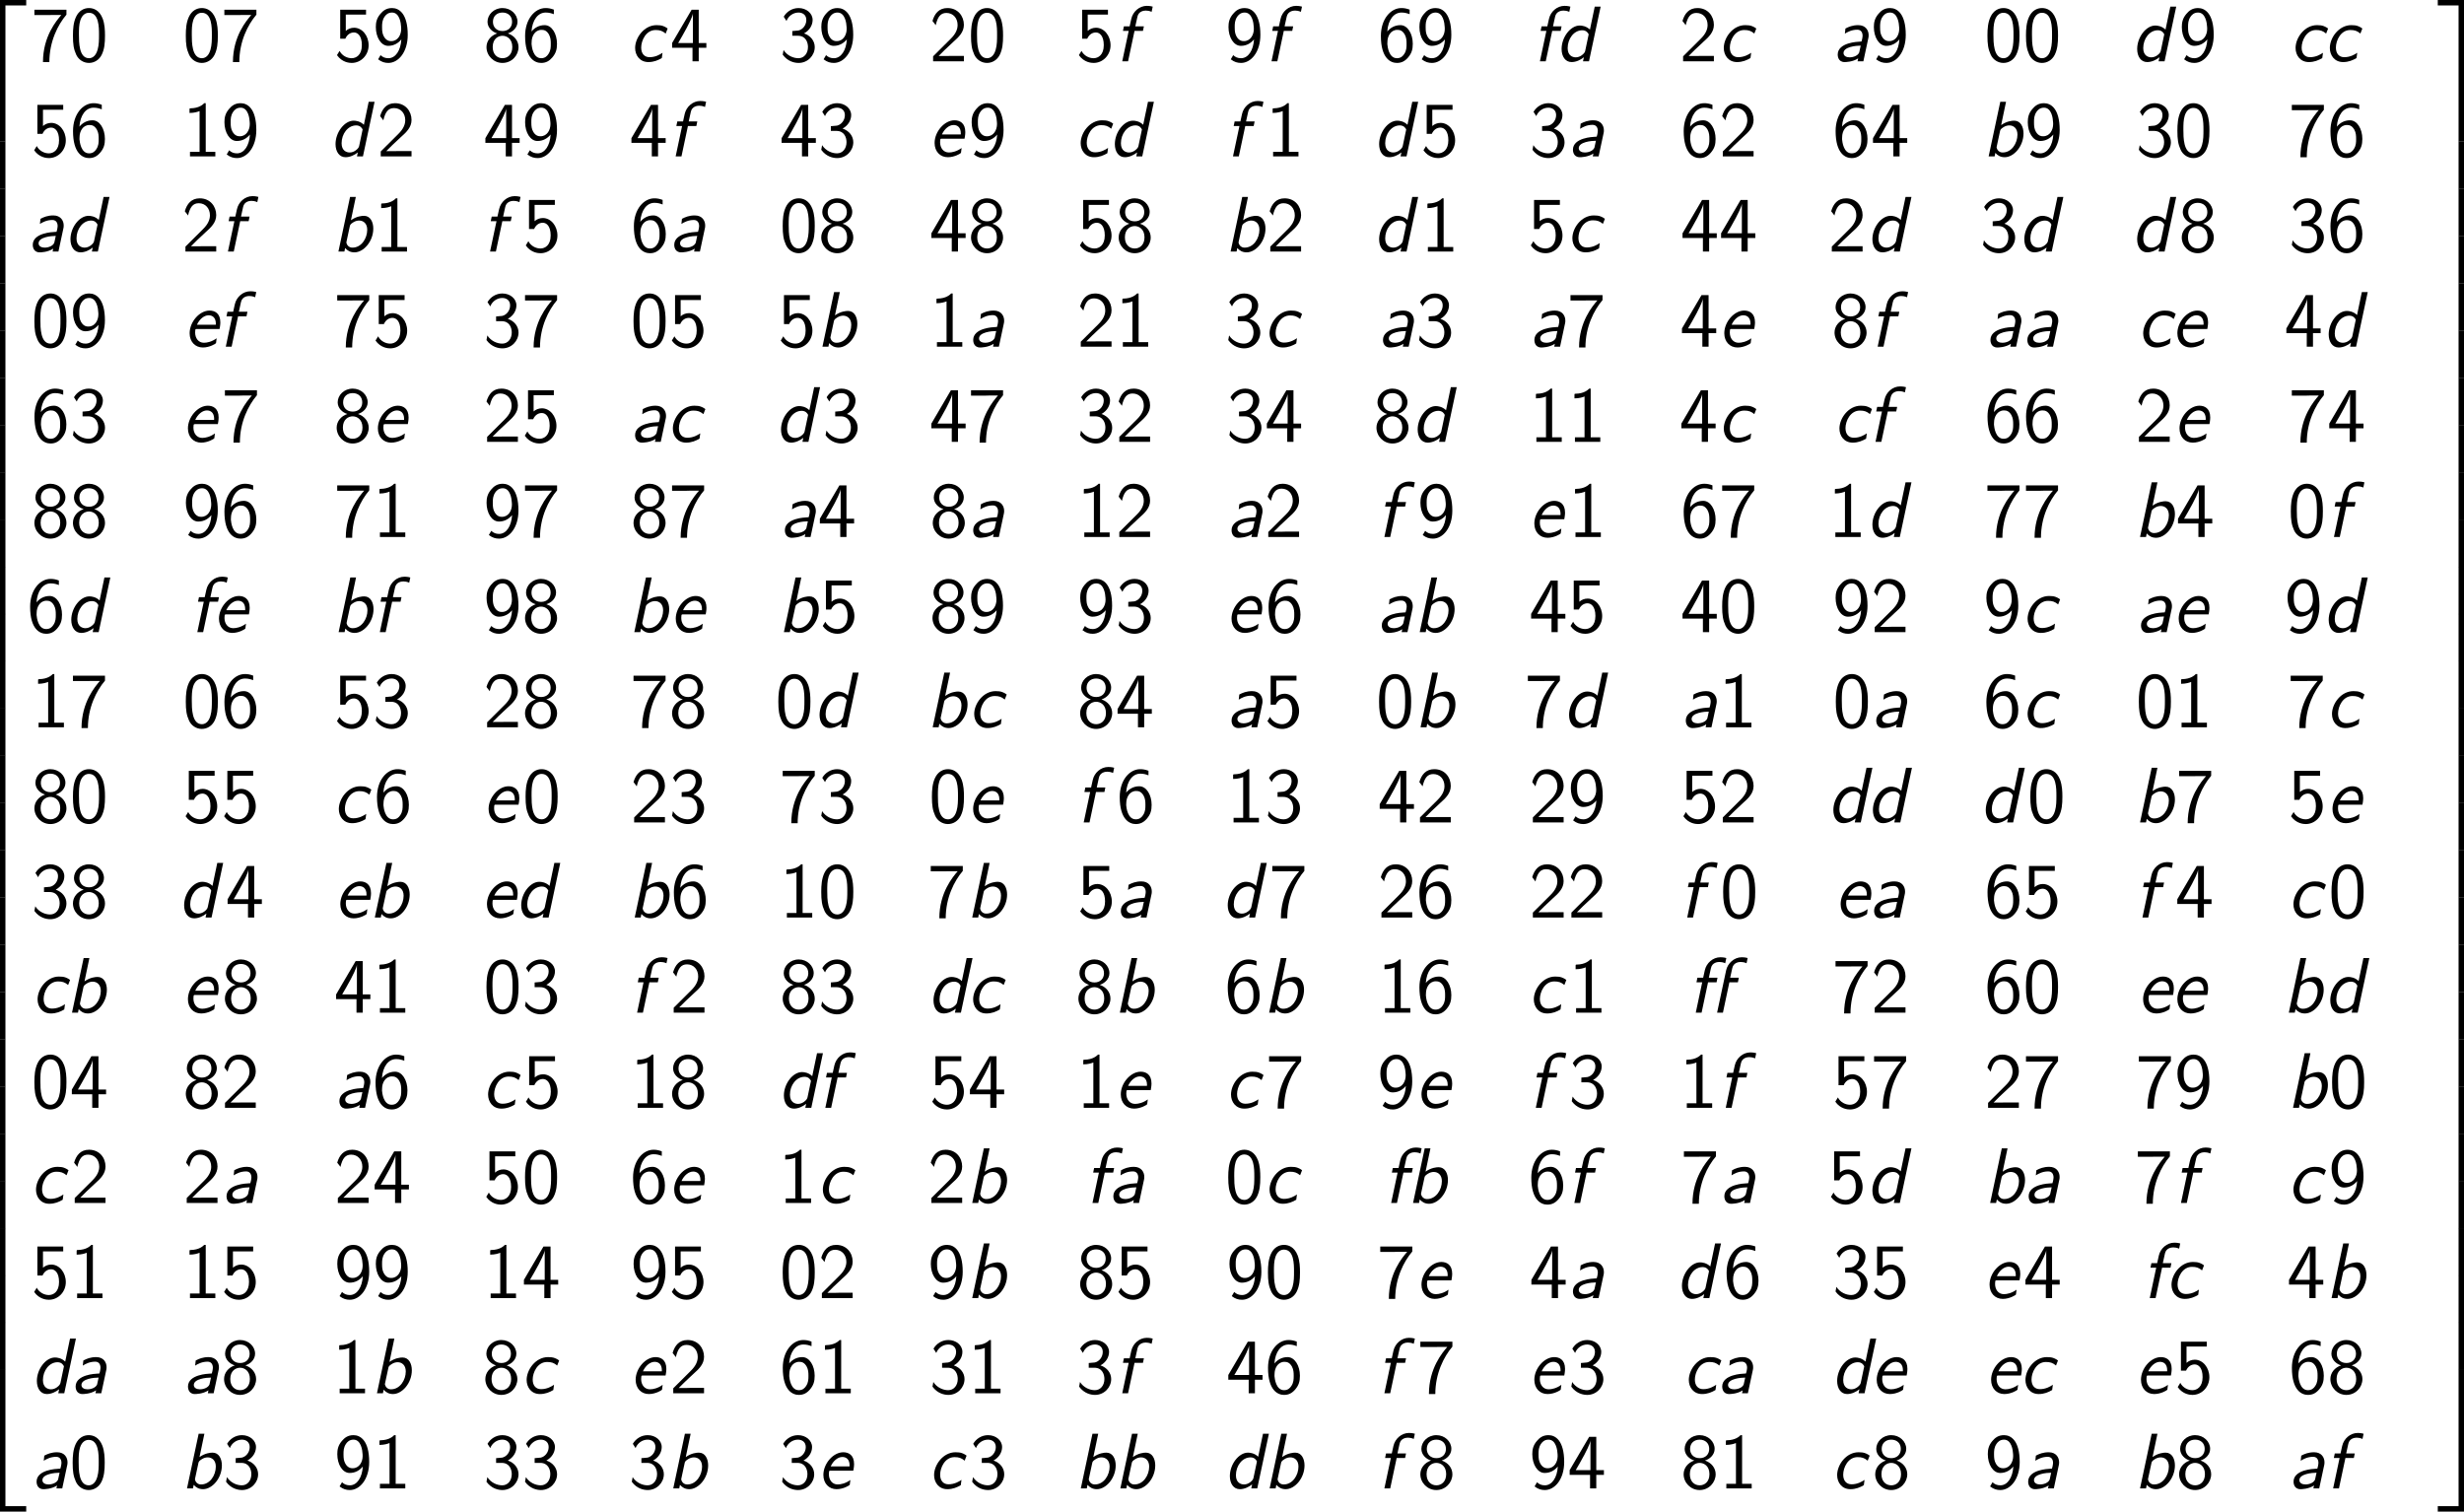
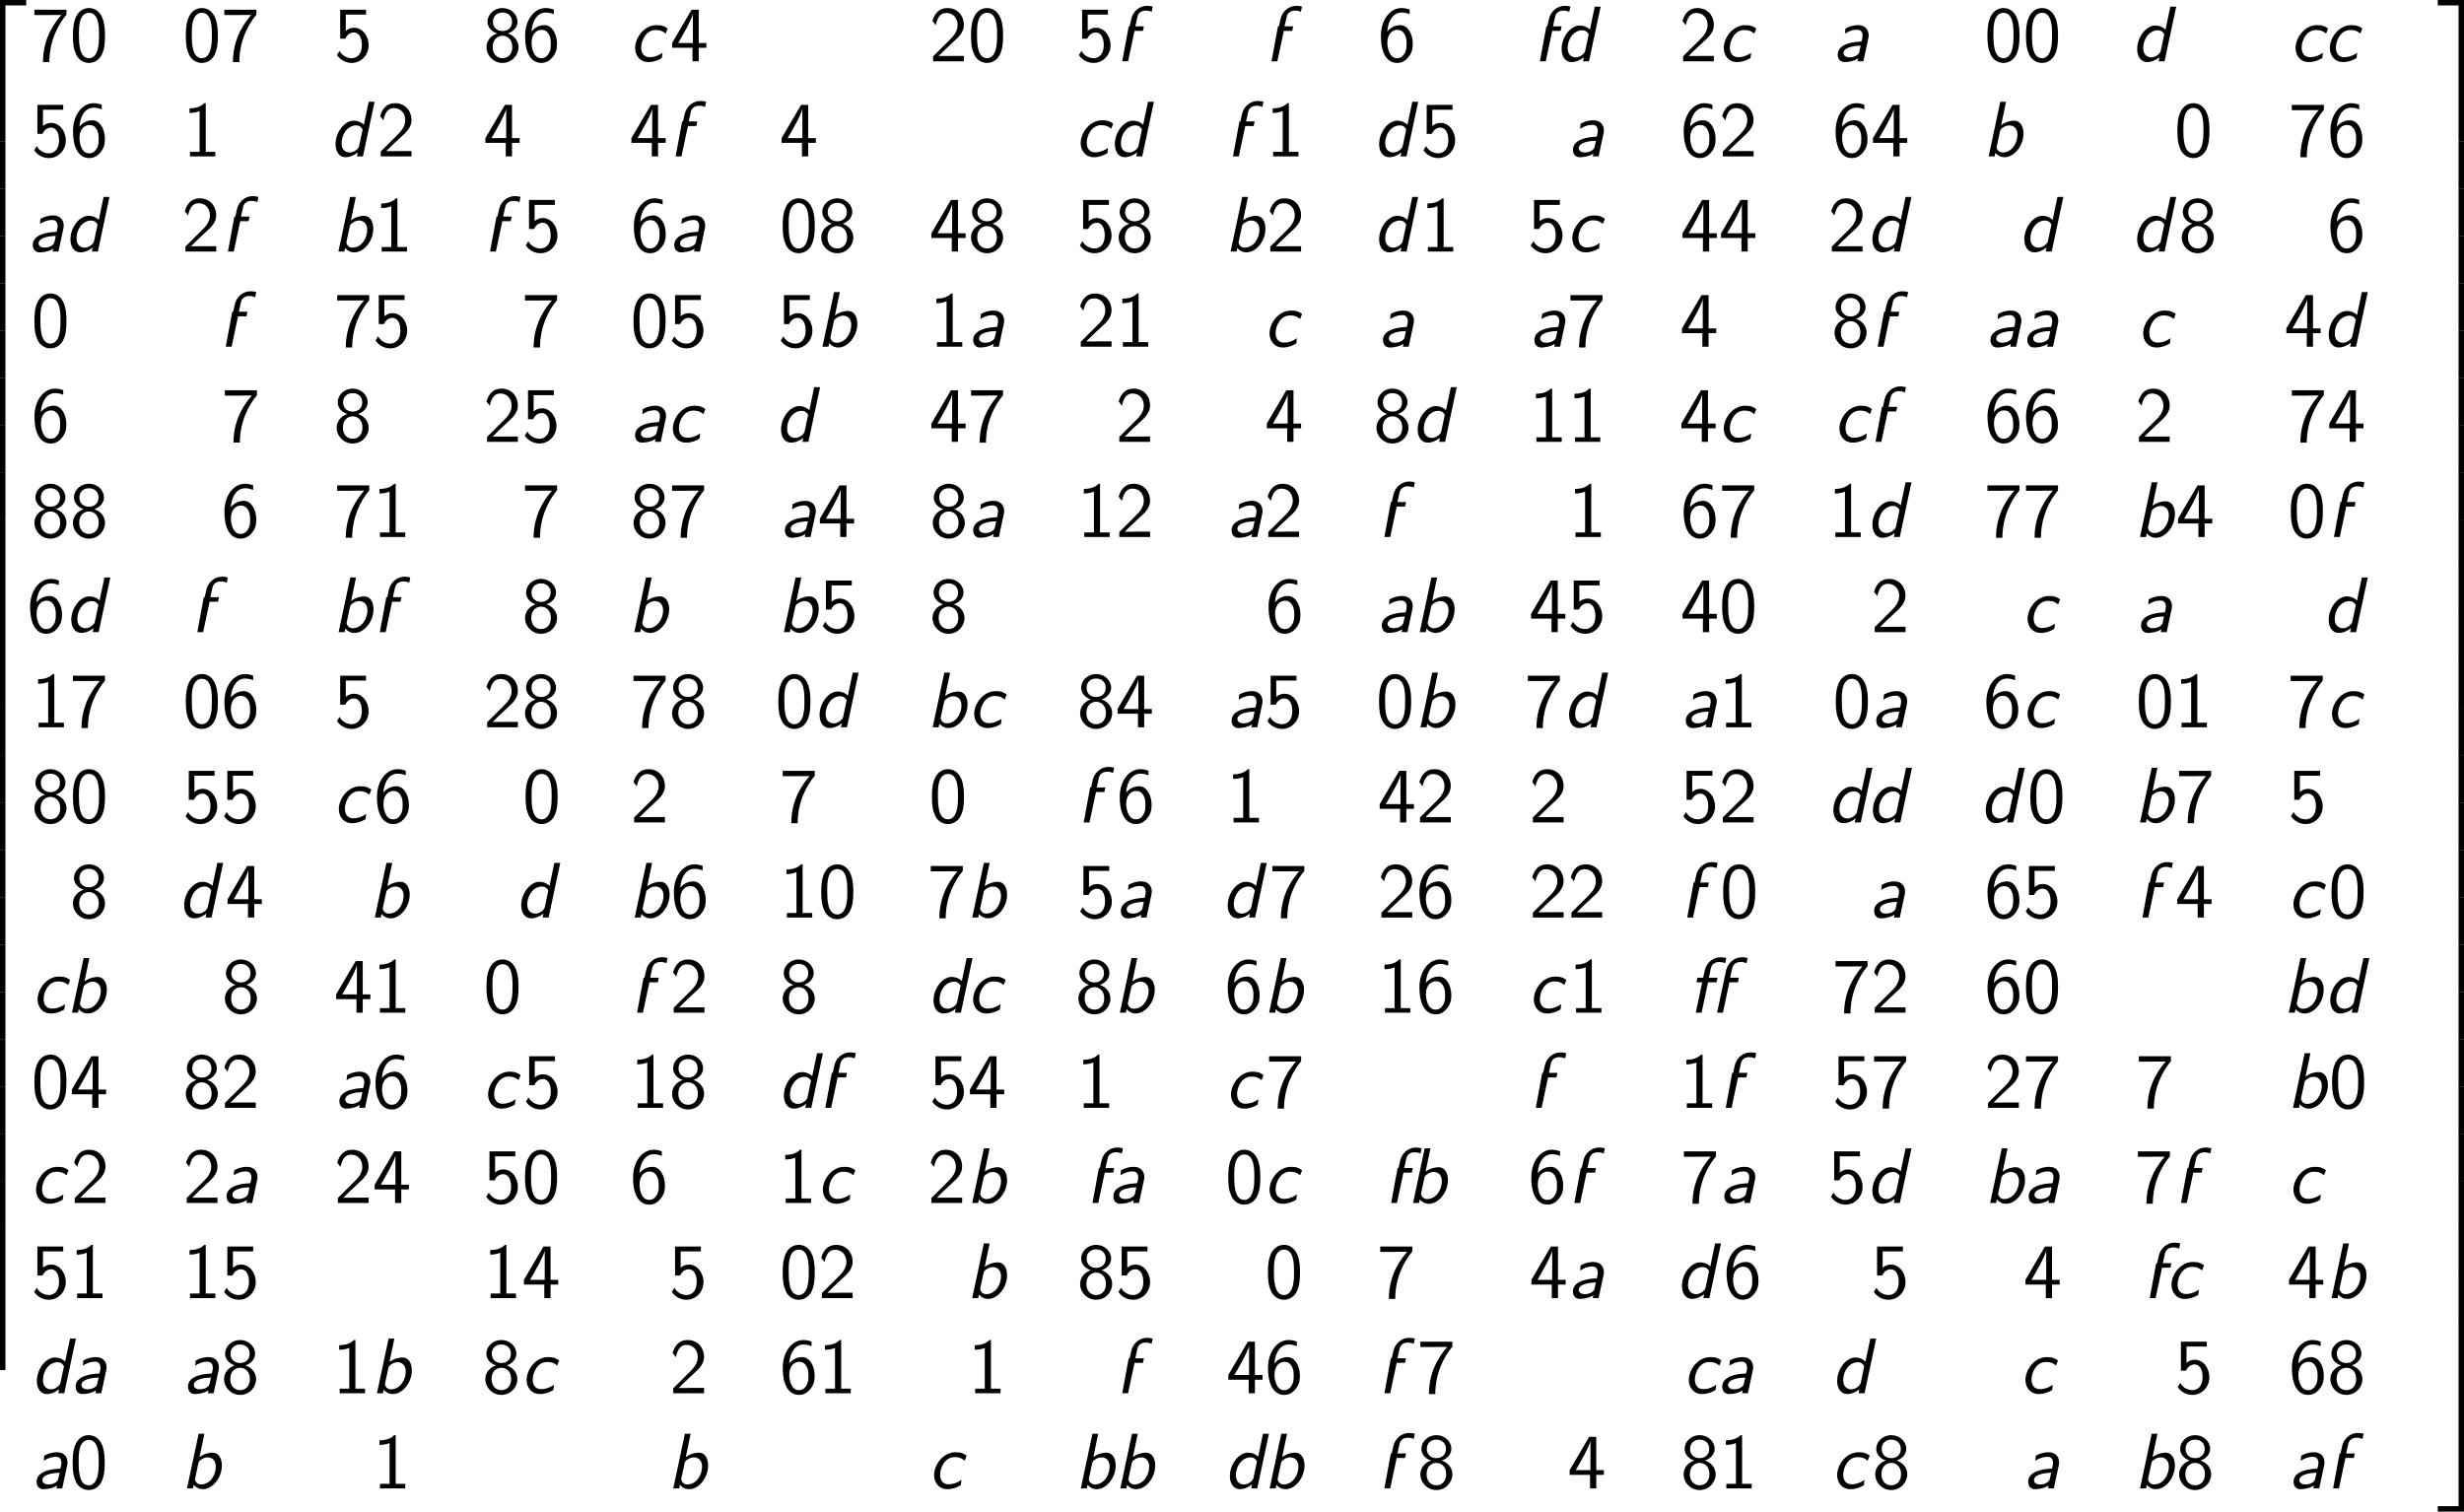
<svg xmlns="http://www.w3.org/2000/svg" xmlns:xlink="http://www.w3.org/1999/xlink" version="1.1" width="422.786pt" height="259.355pt" viewBox="-.195 -.337 422.786 259.355">
  <defs>
    <path id="g2-48" d="M5.356-3.897C5.356-4.698 5.32-5.619 5.009-6.468C4.495-7.807 3.563-8.082 2.929-8.082C2.152-8.082 1.399-7.687 .956-6.743C.562-5.894 .49-4.926 .49-3.897C.49-2.594 .598-1.853 .98-1.016C1.339-.227 2.104 .251 2.917 .251C3.706 .251 4.459-.179 4.866-1.004C5.272-1.853 5.356-2.726 5.356-3.897ZM2.929-.466C1.399-.466 1.399-2.917 1.399-4.041C1.399-4.818 1.399-5.547 1.614-6.229C1.901-7.077 2.427-7.364 2.917-7.364C4.447-7.364 4.447-5.141 4.447-4.041C4.447-3.276 4.447-2.487 4.232-1.745C3.909-.598 3.24-.466 2.929-.466Z" />
    <path id="g2-49" d="M3.515-8.082H3.288C3.096-7.89 2.523-7.329 1.231-7.305C1.064-7.305 1.052-7.293 1.052-7.077V-6.599C1.781-6.599 2.331-6.779 2.582-6.886V-.693H1.124V0H4.973V-.693H3.515V-8.082Z" />
    <path id="g2-50" d="M.586-.753V0H5.26V-.813H3.132C2.989-.813 2.845-.801 2.702-.801H1.423C1.733-1.124 2.845-2.224 3.622-2.917C4.507-3.694 5.26-4.435 5.26-5.535C5.26-6.862 4.34-8.082 2.762-8.082C1.47-8.082 .813-7.233 .49-6.121C.873-5.643 .873-5.619 .98-5.475C1.279-6.755 1.722-7.34 2.606-7.34C3.634-7.34 4.304-6.539 4.304-5.511C4.304-4.89 4.053-4.196 3.252-3.407L.586-.753Z" />
-     <path id="g2-51" d="M1.064-6.121C1.363-6.886 2.092-7.4 2.893-7.4C3.503-7.4 4.077-7.054 4.077-6.276C4.077-5.475 3.527-4.818 2.881-4.674C2.821-4.663 2.068-4.603 1.949-4.591V-3.873H2.798C4.029-3.873 4.328-2.821 4.328-2.164C4.328-1.196 3.742-.466 2.881-.466C2.116-.466 1.172-.849 .622-1.71L.49-1.004C1.267 .06 2.319 .251 2.905 .251C4.304 .251 5.356-.885 5.356-2.152C5.356-3.072 4.746-3.885 3.73-4.232C4.567-4.686 5.033-5.487 5.033-6.276C5.033-7.305 4.065-8.082 2.905-8.082C1.949-8.082 1.1-7.556 .646-6.767L1.064-6.121Z" />
    <path id="g2-52" d="M4.364-2.056H5.523V-2.774H4.364V-7.831H3.288L.323-2.774V-2.056H3.419V0H4.364V-2.056ZM1.243-2.774C1.59-3.383 2.056-4.148 2.558-5.105C2.702-5.38 3.479-6.85 3.479-7.293V-2.774H1.243Z" />
    <path id="g2-53" d="M1.793-7.089H4.866V-7.831H.944V-3.431H1.722C2.02-4.113 2.546-4.376 3.037-4.376C3.599-4.376 4.232-3.873 4.232-2.451C4.232-.944 3.371-.466 2.678-.466C2.02-.466 1.231-.825 .849-1.578L.454-.933C1.243 .191 2.367 .251 2.69 .251C4.101 .251 5.26-.933 5.26-2.427S4.256-5.093 3.049-5.093C2.57-5.093 2.128-4.914 1.793-4.615V-7.089Z" />
    <path id="g2-54" d="M4.866-7.843C4.376-8.022 4.029-8.082 3.61-8.082C1.997-8.082 .502-6.42 .502-3.85C.502-.418 1.997 .251 2.941 .251C3.658 .251 4.172-.036 4.639-.586C5.177-1.231 5.344-1.793 5.344-2.654C5.344-4.184 4.555-5.487 3.467-5.487C2.582-5.487 1.913-5.057 1.47-4.519C1.602-6.288 2.451-7.4 3.634-7.4C4.148-7.4 4.519-7.281 4.866-7.149V-7.843ZM1.482-2.606C1.482-2.702 1.482-2.857 1.494-2.941C1.494-3.778 1.973-4.77 3.001-4.77C3.395-4.77 3.778-4.663 4.125-4.065C4.388-3.587 4.4-3.108 4.4-2.642C4.4-2.152 4.4-1.638 4.041-1.1C3.826-.777 3.527-.466 2.941-.466C1.698-.466 1.518-2.224 1.482-2.606Z" />
    <path id="g2-55" d="M2.714-7.018C2.857-7.018 3.001-7.03 3.144-7.03H4.579C3.862-6.193 1.793-3.802 1.793 .12H2.762C2.762-2.989 4.041-5.535 5.356-7.077V-7.831H.49V-7.018H2.714Z" />
    <path id="g2-56" d="M3.73-4.232C4.483-4.459 5.2-5.117 5.2-6.001C5.2-7.125 4.196-8.082 2.929-8.082C1.614-8.082 .646-7.089 .646-6.001C.646-5.105 1.375-4.447 2.116-4.232C1.148-3.909 .49-3.108 .49-2.152C.49-.873 1.554 .251 2.917 .251C4.328 .251 5.356-.897 5.356-2.152C5.356-3.108 4.698-3.909 3.73-4.232ZM2.929-4.591C1.985-4.591 1.47-5.224 1.47-5.99C1.47-6.898 2.116-7.4 2.917-7.4C3.778-7.4 4.376-6.862 4.376-5.99C4.376-5.189 3.826-4.591 2.929-4.591ZM2.929-.466C2.128-.466 1.435-1.04 1.435-2.164C1.435-3.443 2.295-3.873 2.917-3.873C3.587-3.873 4.411-3.407 4.411-2.164C4.411-1.004 3.682-.466 2.929-.466Z" />
-     <path id="g2-57" d="M.849-.299C1.387 .12 1.877 .251 2.403 .251C3.921 .251 5.344-1.387 5.344-4.005C5.344-7.257 4.017-8.082 2.965-8.082C2.104-8.082 1.602-7.687 1.184-7.185C.61-6.504 .502-5.87 .502-5.189C.502-3.646 1.291-2.343 2.379-2.343C3.252-2.343 3.921-2.762 4.376-3.324C4.28-1.65 3.503-.466 2.403-.466C1.913-.466 1.542-.622 1.219-.933L.849-.299ZM4.34-5.2C4.352-5.117 4.352-4.997 4.352-4.914C4.352-4.005 3.838-3.061 2.845-3.061C2.642-3.061 2.116-3.061 1.722-3.766C1.494-4.196 1.447-4.543 1.447-5.189C1.447-5.715 1.459-6.217 1.817-6.755C1.997-7.018 2.319-7.4 2.965-7.4C4.113-7.4 4.316-5.786 4.34-5.2Z" />
    <path id="g0-11" d="M3.049-4.615H4.34L4.483-5.308H3.168L3.491-6.779C3.682-7.651 4.543-7.699 4.758-7.699C4.961-7.699 5.296-7.675 5.655-7.508L5.822-8.297C5.452-8.404 5.081-8.416 4.926-8.416C3.766-8.416 2.798-7.52 2.558-6.444L2.307-5.308H1.435L1.291-4.615H2.164L1.184 0H2.068L3.049-4.615ZM6.288-4.615H7.58L7.723-5.308H6.408L6.731-6.779C6.922-7.651 7.783-7.699 7.998-7.699C8.201-7.699 8.536-7.675 8.895-7.508L9.062-8.297C8.691-8.404 8.321-8.416 8.165-8.416C6.994-8.416 6.025-7.484 5.798-6.444L4.423 0H5.308L6.288-4.615Z" />
    <path id="g0-97" d="M5.44-3.575C5.464-3.706 5.475-3.742 5.475-3.969C5.475-4.663 5.045-5.487 3.897-5.487C3.049-5.487 2.439-5.236 1.949-4.973L1.865-4.196C2.283-4.459 2.905-4.794 3.754-4.794C4.304-4.794 4.555-4.388 4.555-3.873C4.555-3.646 4.423-3.025 4.388-3.001C4.364-2.989 4.34-2.989 4.053-2.977C3.873-2.965 .777-2.869 .777-1.016C.777-.873 .801 .12 1.829 .12C1.937 .12 3.037 .12 3.885-.442L3.79 0H4.674L5.44-3.575ZM4.268-2.379C4.196-2.032 4.077-1.435 4.041-1.339C3.85-.861 3.18-.598 2.582-.598C2.128-.598 1.662-.789 1.662-1.255C1.662-2.2 3.587-2.379 4.268-2.379Z" />
    <path id="g0-98" d="M3.575-8.297H2.702L.933 0H1.841L1.949-.538C2.307-.143 2.726 .12 3.371 .12C4.758 .12 6.229-1.542 6.229-3.491C6.229-4.483 5.786-5.428 4.818-5.428C4.507-5.428 3.694-5.368 2.833-4.758L3.575-8.297ZM2.666-3.85C2.702-4.017 2.738-4.16 3.18-4.435C3.515-4.651 3.838-4.71 4.077-4.71C4.71-4.71 5.308-4.28 5.308-3.312C5.308-1.997 4.423-.598 3.072-.598C2.929-.598 2.69-.61 2.451-.813C2.248-.98 2.14-1.291 2.14-1.351C2.14-1.387 2.152-1.47 2.164-1.518L2.666-3.85Z" />
    <path id="g0-99" d="M5.846-4.973C5.846-4.997 5.464-5.248 5.141-5.356C4.878-5.452 4.567-5.487 4.16-5.487C2.283-5.487 .909-3.587 .909-2.02C.909-.909 1.614 .12 2.929 .12C3.742 .12 4.4-.155 4.961-.49C5.009-.777 5.009-.801 5.069-1.291C4.686-1.028 4.005-.622 3.096-.622C2.319-.622 1.829-1.16 1.829-2.08C1.829-3.144 2.546-4.746 4.017-4.746C4.663-4.746 5.045-4.627 5.547-4.208L5.846-4.973Z" />
    <path id="g0-100" d="M6.826-8.297H5.93L5.2-4.806C4.639-5.356 3.957-5.428 3.646-5.428C2.248-5.428 .897-3.658 .897-1.865C.897-.741 1.459 .12 2.415 .12C3.096 .12 3.778-.203 4.28-.61L4.148 0H5.057L6.826-8.297ZM4.483-1.59C4.435-1.387 4.34-1.207 3.969-.921C3.694-.717 3.371-.598 3.049-.598C2.582-.598 1.817-.849 1.817-1.997C1.817-3.419 2.762-4.71 4.041-4.71C4.663-4.71 4.926-4.28 5.009-4.089L4.483-1.59Z" />
-     <path id="g0-101" d="M5.44-2.69C5.464-2.798 5.559-3.288 5.559-3.694C5.559-5.093 4.698-5.487 3.921-5.487C2.391-5.487 .897-3.766 .897-2.044C.897-.741 1.745 .12 2.905 .12C3.957 .12 4.866-.466 4.902-.538C4.914-.586 4.973-1.028 4.997-1.279C4.28-.753 3.551-.598 3.072-.598C2.224-.598 1.733-1.303 1.733-2.152C1.733-2.224 1.733-2.343 1.757-2.534C1.793-2.678 1.805-2.69 2.008-2.69H5.44ZM2.008-3.335C2.391-4.196 3.108-4.77 3.778-4.77C4.328-4.77 4.878-4.459 4.878-3.479C4.878-3.419 4.878-3.383 4.866-3.335H2.008Z" />
-     <path id="g0-102" d="M3.049-4.615H4.328L4.471-5.308H3.168L3.491-6.779C3.67-7.615 4.483-7.699 4.758-7.699C4.973-7.699 5.296-7.663 5.643-7.508L5.81-8.297C5.75-8.321 5.38-8.416 4.914-8.416C3.778-8.416 2.798-7.532 2.558-6.444L2.307-5.308H1.435L1.291-4.615H2.164L1.184 0H2.068L3.049-4.615Z" />
+     <path id="g0-102" d="M3.049-4.615H4.328L4.471-5.308H3.168L3.491-6.779C3.67-7.615 4.483-7.699 4.758-7.699C4.973-7.699 5.296-7.663 5.643-7.508L5.81-8.297C5.75-8.321 5.38-8.416 4.914-8.416C3.778-8.416 2.798-7.532 2.558-6.444L2.307-5.308H1.435H2.164L1.184 0H2.068L3.049-4.615Z" />
    <path id="g1-50" d="M3.897 21.041H4.722V.359H7.878V-.466H3.897V21.041Z" />
    <path id="g1-51" d="M3.24 21.041H4.065V-.466H.084V.359H3.24V21.041Z" />
-     <path id="g1-52" d="M3.897 21.029H7.878V20.204H4.722V-.478H3.897V21.029Z" />
    <path id="g1-53" d="M3.24 20.204H.084V21.029H4.065V-.478H3.24V20.204Z" />
    <path id="g1-54" d="M3.897 7.185H4.722V-.012H3.897V7.185Z" />
    <path id="g1-55" d="M3.24 7.185H4.065V-.012H3.24V7.185Z" />
  </defs>
  <g id="page1" transform="matrix(1.13 0 0 1.13 -52.23 -90.186)">
    <use x="42.151" y="79.979" xlink:href="#g1-50" />
    <use x="42.151" y="101.02" xlink:href="#g1-54" />
    <use x="42.151" y="108.193" xlink:href="#g1-54" />
    <use x="42.151" y="115.366" xlink:href="#g1-54" />
    <use x="42.151" y="122.54" xlink:href="#g1-54" />
    <use x="42.151" y="129.713" xlink:href="#g1-54" />
    <use x="42.151" y="136.886" xlink:href="#g1-54" />
    <use x="42.151" y="144.059" xlink:href="#g1-54" />
    <use x="42.151" y="151.232" xlink:href="#g1-54" />
    <use x="42.151" y="158.405" xlink:href="#g1-54" />
    <use x="42.151" y="165.579" xlink:href="#g1-54" />
    <use x="42.151" y="172.752" xlink:href="#g1-54" />
    <use x="42.151" y="179.925" xlink:href="#g1-54" />
    <use x="42.151" y="187.098" xlink:href="#g1-54" />
    <use x="42.151" y="194.271" xlink:href="#g1-54" />
    <use x="42.151" y="201.445" xlink:href="#g1-54" />
    <use x="42.151" y="208.618" xlink:href="#g1-54" />
    <use x="42.151" y="215.791" xlink:href="#g1-54" />
    <use x="42.151" y="222.964" xlink:href="#g1-54" />
    <use x="42.151" y="230.137" xlink:href="#g1-54" />
    <use x="42.151" y="237.31" xlink:href="#g1-54" />
    <use x="42.151" y="244.484" xlink:href="#g1-54" />
    <use x="42.151" y="251.657" xlink:href="#g1-54" />
    <use x="42.151" y="258.83" xlink:href="#g1-54" />
    <use x="42.151" y="266.003" xlink:href="#g1-54" />
    <use x="42.151" y="273.176" xlink:href="#g1-54" />
    <use x="42.151" y="280.349" xlink:href="#g1-54" />
    <use x="42.151" y="288.001" xlink:href="#g1-52" />
    <use x="50.782" y="88.817" xlink:href="#g2-55" />
    <use x="56.635" y="88.817" xlink:href="#g2-48" />
    <use x="73.773" y="88.817" xlink:href="#g2-48" />
    <use x="79.626" y="88.817" xlink:href="#g2-55" />
    <use x="96.763" y="88.817" xlink:href="#g2-53" />
    <use x="102.616" y="88.817" xlink:href="#g2-57" />
    <use x="119.429" y="88.817" xlink:href="#g2-56" />
    <use x="125.282" y="88.817" xlink:href="#g2-54" />
    <use x="141.581" y="88.817" xlink:href="#g0-99" />
    <use x="147.783" y="88.817" xlink:href="#g2-52" />
    <use x="164.408" y="88.817" xlink:href="#g2-51" />
    <use x="170.261" y="88.817" xlink:href="#g2-57" />
    <use x="187.151" y="88.817" xlink:href="#g2-50" />
    <use x="193.004" y="88.817" xlink:href="#g2-48" />
    <use x="209.42" y="88.817" xlink:href="#g2-53" />
    <use x="215.273" y="88.817" xlink:href="#g0-102" />
    <use x="232.087" y="88.817" xlink:href="#g2-57" />
    <use x="237.94" y="88.817" xlink:href="#g0-102" />
    <use x="255.228" y="88.817" xlink:href="#g2-54" />
    <use x="261.081" y="88.817" xlink:href="#g2-57" />
    <use x="278.696" y="88.817" xlink:href="#g0-102" />
    <use x="282.273" y="88.817" xlink:href="#g0-100" />
    <use x="301.035" y="88.817" xlink:href="#g2-50" />
    <use x="306.888" y="88.817" xlink:href="#g0-99" />
    <use x="324.319" y="88.817" xlink:href="#g0-97" />
    <use x="330.085" y="88.817" xlink:href="#g2-57" />
    <use x="347.342" y="88.817" xlink:href="#g2-48" />
    <use x="353.195" y="88.817" xlink:href="#g2-48" />
    <use x="369.672" y="88.817" xlink:href="#g0-100" />
    <use x="376.847" y="88.817" xlink:href="#g2-57" />
    <use x="393.713" y="88.817" xlink:href="#g0-99" />
    <use x="398.915" y="88.817" xlink:href="#g0-99" />
    <use x="50.782" y="103.263" xlink:href="#g2-53" />
    <use x="56.635" y="103.263" xlink:href="#g2-54" />
    <use x="73.773" y="103.263" xlink:href="#g2-49" />
    <use x="79.626" y="103.263" xlink:href="#g2-57" />
    <use x="96.102" y="103.263" xlink:href="#g0-100" />
    <use x="103.277" y="103.263" xlink:href="#g2-50" />
    <use x="119.429" y="103.263" xlink:href="#g2-52" />
    <use x="125.282" y="103.263" xlink:href="#g2-57" />
    <use x="141.605" y="103.263" xlink:href="#g2-52" />
    <use x="147.458" y="103.263" xlink:href="#g0-102" />
    <use x="164.408" y="103.263" xlink:href="#g2-52" />
    <use x="170.261" y="103.263" xlink:href="#g2-51" />
    <use x="187.067" y="103.263" xlink:href="#g0-101" />
    <use x="193.088" y="103.263" xlink:href="#g2-57" />
    <use x="209.235" y="103.263" xlink:href="#g0-99" />
    <use x="214.437" y="103.263" xlink:href="#g0-100" />
    <use x="232.087" y="103.263" xlink:href="#g0-102" />
    <use x="238.241" y="103.263" xlink:href="#g2-49" />
    <use x="254.567" y="103.263" xlink:href="#g0-100" />
    <use x="261.742" y="103.263" xlink:href="#g2-53" />
    <use x="278.262" y="103.263" xlink:href="#g2-51" />
    <use x="284.115" y="103.263" xlink:href="#g0-97" />
    <use x="301.209" y="103.263" xlink:href="#g2-54" />
    <use x="307.062" y="103.263" xlink:href="#g2-50" />
    <use x="324.276" y="103.263" xlink:href="#g2-54" />
    <use x="330.129" y="103.263" xlink:href="#g2-52" />
    <use x="347.081" y="103.263" xlink:href="#g0-98" />
    <use x="353.457" y="103.263" xlink:href="#g2-57" />
    <use x="370.333" y="103.263" xlink:href="#g2-51" />
    <use x="376.186" y="103.263" xlink:href="#g2-48" />
    <use x="393.562" y="103.263" xlink:href="#g2-55" />
    <use x="399.415" y="103.263" xlink:href="#g2-54" />
    <use x="50.246" y="117.709" xlink:href="#g0-97" />
    <use x="55.85" y="117.709" xlink:href="#g0-100" />
    <use x="73.622" y="117.709" xlink:href="#g2-50" />
    <use x="79.475" y="117.709" xlink:href="#g0-102" />
    <use x="96.502" y="117.709" xlink:href="#g0-98" />
    <use x="102.878" y="117.709" xlink:href="#g2-49" />
    <use x="119.278" y="117.709" xlink:href="#g0-102" />
    <use x="125.432" y="117.709" xlink:href="#g2-53" />
    <use x="141.799" y="117.709" xlink:href="#g2-54" />
    <use x="147.652" y="117.709" xlink:href="#g0-97" />
    <use x="164.408" y="117.709" xlink:href="#g2-48" />
    <use x="170.261" y="117.709" xlink:href="#g2-56" />
    <use x="187.151" y="117.709" xlink:href="#g2-52" />
    <use x="193.004" y="117.709" xlink:href="#g2-56" />
    <use x="209.571" y="117.709" xlink:href="#g2-53" />
    <use x="215.424" y="117.709" xlink:href="#g2-56" />
    <use x="231.976" y="117.709" xlink:href="#g0-98" />
    <use x="238.352" y="117.709" xlink:href="#g2-50" />
    <use x="254.567" y="117.709" xlink:href="#g0-100" />
    <use x="261.742" y="117.709" xlink:href="#g2-49" />
    <use x="278.044" y="117.709" xlink:href="#g2-53" />
    <use x="283.897" y="117.709" xlink:href="#g0-99" />
    <use x="301.209" y="117.709" xlink:href="#g2-52" />
    <use x="307.062" y="117.709" xlink:href="#g2-52" />
    <use x="323.615" y="117.709" xlink:href="#g2-50" />
    <use x="329.468" y="117.709" xlink:href="#g0-100" />
    <use x="346.681" y="117.709" xlink:href="#g2-51" />
    <use x="352.534" y="117.709" xlink:href="#g0-100" />
    <use x="369.672" y="117.709" xlink:href="#g0-100" />
    <use x="376.847" y="117.709" xlink:href="#g2-56" />
    <use x="393.562" y="117.709" xlink:href="#g2-51" />
    <use x="399.415" y="117.709" xlink:href="#g2-54" />
    <use x="50.782" y="132.154" xlink:href="#g2-48" />
    <use x="56.635" y="132.154" xlink:href="#g2-57" />
    <use x="73.947" y="132.154" xlink:href="#g0-101" />
    <use x="79.15" y="132.154" xlink:href="#g0-102" />
    <use x="96.763" y="132.154" xlink:href="#g2-55" />
    <use x="102.616" y="132.154" xlink:href="#g2-53" />
    <use x="119.429" y="132.154" xlink:href="#g2-51" />
    <use x="125.282" y="132.154" xlink:href="#g2-55" />
    <use x="141.756" y="132.154" xlink:href="#g2-48" />
    <use x="147.609" y="132.154" xlink:href="#g2-53" />
    <use x="164.147" y="132.154" xlink:href="#g2-53" />
    <use x="170" y="132.154" xlink:href="#g0-98" />
    <use x="187.195" y="132.154" xlink:href="#g2-49" />
    <use x="193.048" y="132.154" xlink:href="#g0-97" />
    <use x="209.571" y="132.154" xlink:href="#g2-50" />
    <use x="215.424" y="132.154" xlink:href="#g2-49" />
    <use x="232.063" y="132.154" xlink:href="#g2-51" />
    <use x="237.916" y="132.154" xlink:href="#g0-99" />
    <use x="255.272" y="132.154" xlink:href="#g0-97" />
    <use x="261.038" y="132.154" xlink:href="#g2-51" />
    <use x="278.262" y="132.154" xlink:href="#g0-97" />
    <use x="284.028" y="132.154" xlink:href="#g2-55" />
    <use x="301.125" y="132.154" xlink:href="#g2-52" />
    <use x="306.978" y="132.154" xlink:href="#g0-101" />
    <use x="324.125" y="132.154" xlink:href="#g2-56" />
    <use x="329.978" y="132.154" xlink:href="#g0-102" />
    <use x="347.511" y="132.154" xlink:href="#g0-97" />
    <use x="353.114" y="132.154" xlink:href="#g0-97" />
    <use x="370.574" y="132.154" xlink:href="#g0-99" />
    <use x="375.776" y="132.154" xlink:href="#g0-101" />
    <use x="392.901" y="132.154" xlink:href="#g2-52" />
    <use x="398.754" y="132.154" xlink:href="#g0-100" />
    <use x="50.782" y="146.6" xlink:href="#g2-54" />
    <use x="56.635" y="146.6" xlink:href="#g2-51" />
    <use x="73.688" y="146.6" xlink:href="#g0-101" />
    <use x="79.71" y="146.6" xlink:href="#g2-55" />
    <use x="96.679" y="146.6" xlink:href="#g2-56" />
    <use x="102.532" y="146.6" xlink:href="#g0-101" />
    <use x="119.429" y="146.6" xlink:href="#g2-50" />
    <use x="125.282" y="146.6" xlink:href="#g2-53" />
    <use x="141.706" y="146.6" xlink:href="#g0-97" />
    <use x="147.31" y="146.6" xlink:href="#g0-99" />
    <use x="163.747" y="146.6" xlink:href="#g0-100" />
    <use x="170.922" y="146.6" xlink:href="#g2-51" />
    <use x="187.151" y="146.6" xlink:href="#g2-52" />
    <use x="193.004" y="146.6" xlink:href="#g2-55" />
    <use x="209.571" y="146.6" xlink:href="#g2-51" />
    <use x="215.424" y="146.6" xlink:href="#g2-50" />
    <use x="232.238" y="146.6" xlink:href="#g2-51" />
    <use x="238.091" y="146.6" xlink:href="#g2-52" />
    <use x="254.567" y="146.6" xlink:href="#g2-56" />
    <use x="260.42" y="146.6" xlink:href="#g0-100" />
    <use x="278.219" y="146.6" xlink:href="#g2-49" />
    <use x="284.072" y="146.6" xlink:href="#g2-49" />
    <use x="301.035" y="146.6" xlink:href="#g2-52" />
    <use x="306.888" y="146.6" xlink:href="#g0-99" />
    <use x="324.45" y="146.6" xlink:href="#g0-99" />
    <use x="329.653" y="146.6" xlink:href="#g0-102" />
    <use x="347.342" y="146.6" xlink:href="#g2-54" />
    <use x="353.195" y="146.6" xlink:href="#g2-54" />
    <use x="370.249" y="146.6" xlink:href="#g2-50" />
    <use x="376.102" y="146.6" xlink:href="#g0-101" />
    <use x="393.562" y="146.6" xlink:href="#g2-55" />
    <use x="399.415" y="146.6" xlink:href="#g2-52" />
    <use x="50.782" y="161.046" xlink:href="#g2-56" />
    <use x="56.635" y="161.046" xlink:href="#g2-56" />
    <use x="73.773" y="161.046" xlink:href="#g2-57" />
    <use x="79.626" y="161.046" xlink:href="#g2-54" />
    <use x="96.763" y="161.046" xlink:href="#g2-55" />
    <use x="102.616" y="161.046" xlink:href="#g2-49" />
    <use x="119.429" y="161.046" xlink:href="#g2-57" />
    <use x="125.282" y="161.046" xlink:href="#g2-55" />
    <use x="141.756" y="161.046" xlink:href="#g2-56" />
    <use x="147.609" y="161.046" xlink:href="#g2-55" />
    <use x="164.452" y="161.046" xlink:href="#g0-97" />
    <use x="170.218" y="161.046" xlink:href="#g2-52" />
    <use x="187.195" y="161.046" xlink:href="#g2-56" />
    <use x="193.048" y="161.046" xlink:href="#g0-97" />
    <use x="209.571" y="161.046" xlink:href="#g2-49" />
    <use x="215.424" y="161.046" xlink:href="#g2-50" />
    <use x="232.281" y="161.046" xlink:href="#g0-97" />
    <use x="238.047" y="161.046" xlink:href="#g2-50" />
    <use x="255.078" y="161.046" xlink:href="#g0-102" />
    <use x="261.232" y="161.046" xlink:href="#g2-57" />
    <use x="278.134" y="161.046" xlink:href="#g0-101" />
    <use x="284.156" y="161.046" xlink:href="#g2-49" />
    <use x="301.209" y="161.046" xlink:href="#g2-54" />
    <use x="307.062" y="161.046" xlink:href="#g2-55" />
    <use x="323.615" y="161.046" xlink:href="#g2-49" />
    <use x="329.468" y="161.046" xlink:href="#g0-100" />
    <use x="347.342" y="161.046" xlink:href="#g2-55" />
    <use x="353.195" y="161.046" xlink:href="#g2-55" />
    <use x="370.071" y="161.046" xlink:href="#g0-98" />
    <use x="376.447" y="161.046" xlink:href="#g2-52" />
    <use x="393.411" y="161.046" xlink:href="#g2-48" />
    <use x="399.264" y="161.046" xlink:href="#g0-102" />
    <use x="50.121" y="175.492" xlink:href="#g2-54" />
    <use x="55.974" y="175.492" xlink:href="#g0-100" />
    <use x="74.827" y="175.492" xlink:href="#g0-102" />
    <use x="78.403" y="175.492" xlink:href="#g0-101" />
    <use x="96.536" y="175.492" xlink:href="#g0-98" />
    <use x="102.542" y="175.492" xlink:href="#g0-102" />
    <use x="119.429" y="175.492" xlink:href="#g2-57" />
    <use x="125.282" y="175.492" xlink:href="#g2-56" />
    <use x="141.433" y="175.492" xlink:href="#g0-98" />
    <use x="147.763" y="175.492" xlink:href="#g0-101" />
    <use x="164.147" y="175.492" xlink:href="#g0-98" />
    <use x="170.523" y="175.492" xlink:href="#g2-53" />
    <use x="187.151" y="175.492" xlink:href="#g2-56" />
    <use x="193.004" y="175.492" xlink:href="#g2-57" />
    <use x="209.571" y="175.492" xlink:href="#g2-57" />
    <use x="215.424" y="175.492" xlink:href="#g2-51" />
    <use x="232.154" y="175.492" xlink:href="#g0-101" />
    <use x="238.175" y="175.492" xlink:href="#g2-54" />
    <use x="255.091" y="175.492" xlink:href="#g0-97" />
    <use x="260.695" y="175.492" xlink:href="#g0-98" />
    <use x="278.219" y="175.492" xlink:href="#g2-52" />
    <use x="284.072" y="175.492" xlink:href="#g2-53" />
    <use x="301.209" y="175.492" xlink:href="#g2-52" />
    <use x="307.062" y="175.492" xlink:href="#g2-48" />
    <use x="324.276" y="175.492" xlink:href="#g2-57" />
    <use x="330.129" y="175.492" xlink:href="#g2-50" />
    <use x="347.168" y="175.492" xlink:href="#g2-57" />
    <use x="353.021" y="175.492" xlink:href="#g0-99" />
    <use x="370.373" y="175.492" xlink:href="#g0-97" />
    <use x="375.977" y="175.492" xlink:href="#g0-101" />
    <use x="392.901" y="175.492" xlink:href="#g2-57" />
    <use x="398.754" y="175.492" xlink:href="#g0-100" />
    <use x="50.782" y="189.938" xlink:href="#g2-49" />
    <use x="56.635" y="189.938" xlink:href="#g2-55" />
    <use x="73.773" y="189.938" xlink:href="#g2-48" />
    <use x="79.626" y="189.938" xlink:href="#g2-54" />
    <use x="96.763" y="189.938" xlink:href="#g2-53" />
    <use x="102.616" y="189.938" xlink:href="#g2-51" />
    <use x="119.429" y="189.938" xlink:href="#g2-50" />
    <use x="125.282" y="189.938" xlink:href="#g2-56" />
    <use x="141.756" y="189.938" xlink:href="#g2-55" />
    <use x="147.609" y="189.938" xlink:href="#g2-56" />
    <use x="163.747" y="189.938" xlink:href="#g2-48" />
    <use x="169.6" y="189.938" xlink:href="#g0-100" />
    <use x="186.738" y="189.938" xlink:href="#g0-98" />
    <use x="193.068" y="189.938" xlink:href="#g0-99" />
    <use x="209.571" y="189.938" xlink:href="#g2-56" />
    <use x="215.424" y="189.938" xlink:href="#g2-52" />
    <use x="232.281" y="189.938" xlink:href="#g0-97" />
    <use x="238.047" y="189.938" xlink:href="#g2-53" />
    <use x="254.967" y="189.938" xlink:href="#g2-48" />
    <use x="260.82" y="189.938" xlink:href="#g0-98" />
    <use x="277.558" y="189.938" xlink:href="#g2-55" />
    <use x="283.411" y="189.938" xlink:href="#g0-100" />
    <use x="301.253" y="189.938" xlink:href="#g0-97" />
    <use x="307.019" y="189.938" xlink:href="#g2-49" />
    <use x="324.319" y="189.938" xlink:href="#g2-48" />
    <use x="330.172" y="189.938" xlink:href="#g0-97" />
    <use x="347.168" y="189.938" xlink:href="#g2-54" />
    <use x="353.021" y="189.938" xlink:href="#g0-99" />
    <use x="370.333" y="189.938" xlink:href="#g2-48" />
    <use x="376.186" y="189.938" xlink:href="#g2-49" />
    <use x="393.388" y="189.938" xlink:href="#g2-55" />
    <use x="399.241" y="189.938" xlink:href="#g0-99" />
    <use x="50.782" y="204.383" xlink:href="#g2-56" />
    <use x="56.635" y="204.383" xlink:href="#g2-48" />
    <use x="73.773" y="204.383" xlink:href="#g2-53" />
    <use x="79.626" y="204.383" xlink:href="#g2-53" />
    <use x="96.589" y="204.383" xlink:href="#g0-99" />
    <use x="102.791" y="204.383" xlink:href="#g2-54" />
    <use x="119.344" y="204.383" xlink:href="#g0-101" />
    <use x="125.366" y="204.383" xlink:href="#g2-48" />
    <use x="141.756" y="204.383" xlink:href="#g2-50" />
    <use x="147.609" y="204.383" xlink:href="#g2-51" />
    <use x="164.408" y="204.383" xlink:href="#g2-55" />
    <use x="170.261" y="204.383" xlink:href="#g2-51" />
    <use x="187.067" y="204.383" xlink:href="#g2-48" />
    <use x="192.92" y="204.383" xlink:href="#g0-101" />
    <use x="209.42" y="204.383" xlink:href="#g0-102" />
    <use x="215.574" y="204.383" xlink:href="#g2-54" />
    <use x="232.238" y="204.383" xlink:href="#g2-49" />
    <use x="238.091" y="204.383" xlink:href="#g2-51" />
    <use x="255.228" y="204.383" xlink:href="#g2-52" />
    <use x="261.081" y="204.383" xlink:href="#g2-50" />
    <use x="278.219" y="204.383" xlink:href="#g2-50" />
    <use x="284.072" y="204.383" xlink:href="#g2-57" />
    <use x="301.209" y="204.383" xlink:href="#g2-53" />
    <use x="307.062" y="204.383" xlink:href="#g2-50" />
    <use x="323.539" y="204.383" xlink:href="#g0-100" />
    <use x="329.544" y="204.383" xlink:href="#g0-100" />
    <use x="346.681" y="204.383" xlink:href="#g0-100" />
    <use x="353.856" y="204.383" xlink:href="#g2-48" />
    <use x="370.071" y="204.383" xlink:href="#g0-98" />
    <use x="376.447" y="204.383" xlink:href="#g2-55" />
    <use x="393.478" y="204.383" xlink:href="#g2-53" />
    <use x="399.331" y="204.383" xlink:href="#g0-101" />
    <use x="50.782" y="218.829" xlink:href="#g2-51" />
    <use x="56.635" y="218.829" xlink:href="#g2-56" />
    <use x="73.112" y="218.829" xlink:href="#g0-100" />
    <use x="80.287" y="218.829" xlink:href="#g2-52" />
    <use x="96.827" y="218.829" xlink:href="#g0-101" />
    <use x="102.029" y="218.829" xlink:href="#g0-98" />
    <use x="119.093" y="218.829" xlink:href="#g0-101" />
    <use x="124.295" y="218.829" xlink:href="#g0-100" />
    <use x="141.494" y="218.829" xlink:href="#g0-98" />
    <use x="147.87" y="218.829" xlink:href="#g2-54" />
    <use x="164.408" y="218.829" xlink:href="#g2-49" />
    <use x="170.261" y="218.829" xlink:href="#g2-48" />
    <use x="186.889" y="218.829" xlink:href="#g2-55" />
    <use x="192.742" y="218.829" xlink:href="#g0-98" />
    <use x="209.614" y="218.829" xlink:href="#g2-53" />
    <use x="215.467" y="218.829" xlink:href="#g0-97" />
    <use x="231.577" y="218.829" xlink:href="#g0-100" />
    <use x="238.752" y="218.829" xlink:href="#g2-55" />
    <use x="255.228" y="218.829" xlink:href="#g2-50" />
    <use x="261.081" y="218.829" xlink:href="#g2-54" />
    <use x="278.219" y="218.829" xlink:href="#g2-50" />
    <use x="284.072" y="218.829" xlink:href="#g2-50" />
    <use x="301.059" y="218.829" xlink:href="#g0-102" />
    <use x="307.213" y="218.829" xlink:href="#g2-48" />
    <use x="324.645" y="218.829" xlink:href="#g0-101" />
    <use x="329.847" y="218.829" xlink:href="#g0-97" />
    <use x="347.342" y="218.829" xlink:href="#g2-54" />
    <use x="353.195" y="218.829" xlink:href="#g2-53" />
    <use x="370.182" y="218.829" xlink:href="#g0-102" />
    <use x="376.337" y="218.829" xlink:href="#g2-52" />
    <use x="393.388" y="218.829" xlink:href="#g0-99" />
    <use x="399.59" y="218.829" xlink:href="#g2-48" />
    <use x="50.846" y="233.275" xlink:href="#g0-99" />
    <use x="56.048" y="233.275" xlink:href="#g0-98" />
    <use x="73.688" y="233.275" xlink:href="#g0-101" />
    <use x="79.71" y="233.275" xlink:href="#g2-56" />
    <use x="96.763" y="233.275" xlink:href="#g2-52" />
    <use x="102.616" y="233.275" xlink:href="#g2-49" />
    <use x="119.429" y="233.275" xlink:href="#g2-48" />
    <use x="125.282" y="233.275" xlink:href="#g2-51" />
    <use x="141.605" y="233.275" xlink:href="#g0-102" />
    <use x="147.76" y="233.275" xlink:href="#g2-50" />
    <use x="164.408" y="233.275" xlink:href="#g2-56" />
    <use x="170.261" y="233.275" xlink:href="#g2-51" />
    <use x="186.9" y="233.275" xlink:href="#g0-100" />
    <use x="192.906" y="233.275" xlink:href="#g0-99" />
    <use x="209.309" y="233.275" xlink:href="#g2-56" />
    <use x="215.162" y="233.275" xlink:href="#g0-98" />
    <use x="231.976" y="233.275" xlink:href="#g2-54" />
    <use x="237.829" y="233.275" xlink:href="#g0-98" />
    <use x="255.228" y="233.275" xlink:href="#g2-49" />
    <use x="261.081" y="233.275" xlink:href="#g2-54" />
    <use x="278.044" y="233.275" xlink:href="#g0-99" />
    <use x="284.246" y="233.275" xlink:href="#g2-49" />
    <use x="302.359" y="233.275" xlink:href="#g0-11" />
    <use x="324.276" y="233.275" xlink:href="#g2-55" />
    <use x="330.129" y="233.275" xlink:href="#g2-50" />
    <use x="347.342" y="233.275" xlink:href="#g2-54" />
    <use x="353.195" y="233.275" xlink:href="#g2-48" />
    <use x="370.574" y="233.275" xlink:href="#g0-101" />
    <use x="375.776" y="233.275" xlink:href="#g0-101" />
    <use x="392.662" y="233.275" xlink:href="#g0-98" />
    <use x="398.993" y="233.275" xlink:href="#g0-100" />
    <use x="50.782" y="247.721" xlink:href="#g2-48" />
    <use x="56.635" y="247.721" xlink:href="#g2-52" />
    <use x="73.773" y="247.721" xlink:href="#g2-56" />
    <use x="79.626" y="247.721" xlink:href="#g2-50" />
    <use x="96.807" y="247.721" xlink:href="#g0-97" />
    <use x="102.573" y="247.721" xlink:href="#g2-54" />
    <use x="119.254" y="247.721" xlink:href="#g0-99" />
    <use x="125.456" y="247.721" xlink:href="#g2-53" />
    <use x="141.756" y="247.721" xlink:href="#g2-49" />
    <use x="147.609" y="247.721" xlink:href="#g2-56" />
    <use x="164.182" y="247.721" xlink:href="#g0-100" />
    <use x="170.187" y="247.721" xlink:href="#g0-102" />
    <use x="187.151" y="247.721" xlink:href="#g2-53" />
    <use x="193.004" y="247.721" xlink:href="#g2-52" />
    <use x="209.486" y="247.721" xlink:href="#g2-49" />
    <use x="215.339" y="247.721" xlink:href="#g0-101" />
    <use x="232.063" y="247.721" xlink:href="#g0-99" />
    <use x="238.265" y="247.721" xlink:href="#g2-55" />
    <use x="255.144" y="247.721" xlink:href="#g2-57" />
    <use x="260.997" y="247.721" xlink:href="#g0-101" />
    <use x="278.068" y="247.721" xlink:href="#g0-102" />
    <use x="284.222" y="247.721" xlink:href="#g2-51" />
    <use x="301.059" y="247.721" xlink:href="#g2-49" />
    <use x="306.912" y="247.721" xlink:href="#g0-102" />
    <use x="324.276" y="247.721" xlink:href="#g2-53" />
    <use x="330.129" y="247.721" xlink:href="#g2-55" />
    <use x="347.342" y="247.721" xlink:href="#g2-50" />
    <use x="353.195" y="247.721" xlink:href="#g2-55" />
    <use x="370.333" y="247.721" xlink:href="#g2-55" />
    <use x="376.186" y="247.721" xlink:href="#g2-57" />
    <use x="393.3" y="247.721" xlink:href="#g0-98" />
    <use x="399.677" y="247.721" xlink:href="#g2-48" />
    <use x="50.608" y="262.167" xlink:href="#g0-99" />
    <use x="56.81" y="262.167" xlink:href="#g2-50" />
    <use x="73.816" y="262.167" xlink:href="#g2-50" />
    <use x="79.669" y="262.167" xlink:href="#g0-97" />
    <use x="96.763" y="262.167" xlink:href="#g2-50" />
    <use x="102.616" y="262.167" xlink:href="#g2-52" />
    <use x="119.429" y="262.167" xlink:href="#g2-53" />
    <use x="125.282" y="262.167" xlink:href="#g2-48" />
    <use x="141.672" y="262.167" xlink:href="#g2-54" />
    <use x="147.525" y="262.167" xlink:href="#g0-101" />
    <use x="164.234" y="262.167" xlink:href="#g2-49" />
    <use x="170.087" y="262.167" xlink:href="#g0-99" />
    <use x="186.889" y="262.167" xlink:href="#g2-50" />
    <use x="192.742" y="262.167" xlink:href="#g0-98" />
    <use x="210.752" y="262.167" xlink:href="#g0-102" />
    <use x="214.329" y="262.167" xlink:href="#g0-97" />
    <use x="232.063" y="262.167" xlink:href="#g2-48" />
    <use x="237.916" y="262.167" xlink:href="#g0-99" />
    <use x="256.105" y="262.167" xlink:href="#g0-102" />
    <use x="259.682" y="262.167" xlink:href="#g0-98" />
    <use x="278.068" y="262.167" xlink:href="#g2-54" />
    <use x="283.921" y="262.167" xlink:href="#g0-102" />
    <use x="301.253" y="262.167" xlink:href="#g2-55" />
    <use x="307.106" y="262.167" xlink:href="#g0-97" />
    <use x="323.615" y="262.167" xlink:href="#g2-53" />
    <use x="329.468" y="262.167" xlink:href="#g0-100" />
    <use x="347.31" y="262.167" xlink:href="#g0-98" />
    <use x="353.315" y="262.167" xlink:href="#g0-97" />
    <use x="370.182" y="262.167" xlink:href="#g2-55" />
    <use x="376.035" y="262.167" xlink:href="#g0-102" />
    <use x="393.388" y="262.167" xlink:href="#g0-99" />
    <use x="399.59" y="262.167" xlink:href="#g2-57" />
    <use x="50.782" y="276.612" xlink:href="#g2-53" />
    <use x="56.635" y="276.612" xlink:href="#g2-49" />
    <use x="73.773" y="276.612" xlink:href="#g2-49" />
    <use x="79.626" y="276.612" xlink:href="#g2-53" />
    <use x="96.763" y="276.612" xlink:href="#g2-57" />
    <use x="102.616" y="276.612" xlink:href="#g2-57" />
    <use x="119.429" y="276.612" xlink:href="#g2-49" />
    <use x="125.282" y="276.612" xlink:href="#g2-52" />
    <use x="141.756" y="276.612" xlink:href="#g2-57" />
    <use x="147.609" y="276.612" xlink:href="#g2-53" />
    <use x="164.408" y="276.612" xlink:href="#g2-48" />
    <use x="170.261" y="276.612" xlink:href="#g2-50" />
    <use x="186.889" y="276.612" xlink:href="#g2-57" />
    <use x="192.742" y="276.612" xlink:href="#g0-98" />
    <use x="209.571" y="276.612" xlink:href="#g2-56" />
    <use x="215.424" y="276.612" xlink:href="#g2-53" />
    <use x="232.238" y="276.612" xlink:href="#g2-57" />
    <use x="238.091" y="276.612" xlink:href="#g2-48" />
    <use x="255.144" y="276.612" xlink:href="#g2-55" />
    <use x="260.997" y="276.612" xlink:href="#g0-101" />
    <use x="278.262" y="276.612" xlink:href="#g2-52" />
    <use x="284.115" y="276.612" xlink:href="#g0-97" />
    <use x="300.548" y="276.612" xlink:href="#g0-100" />
    <use x="307.723" y="276.612" xlink:href="#g2-54" />
    <use x="324.276" y="276.612" xlink:href="#g2-51" />
    <use x="330.129" y="276.612" xlink:href="#g2-53" />
    <use x="347.258" y="276.612" xlink:href="#g0-101" />
    <use x="353.28" y="276.612" xlink:href="#g2-52" />
    <use x="371.296" y="276.612" xlink:href="#g0-102" />
    <use x="374.873" y="276.612" xlink:href="#g0-99" />
    <use x="393.3" y="276.612" xlink:href="#g2-52" />
    <use x="399.153" y="276.612" xlink:href="#g0-98" />
    <use x="50.75" y="291.058" xlink:href="#g0-100" />
    <use x="56.755" y="291.058" xlink:href="#g0-97" />
    <use x="73.816" y="291.058" xlink:href="#g0-97" />
    <use x="79.582" y="291.058" xlink:href="#g2-56" />
    <use x="96.502" y="291.058" xlink:href="#g2-49" />
    <use x="102.355" y="291.058" xlink:href="#g0-98" />
    <use x="119.254" y="291.058" xlink:href="#g2-56" />
    <use x="125.107" y="291.058" xlink:href="#g0-99" />
    <use x="141.672" y="291.058" xlink:href="#g0-101" />
    <use x="147.693" y="291.058" xlink:href="#g2-50" />
    <use x="164.408" y="291.058" xlink:href="#g2-54" />
    <use x="170.261" y="291.058" xlink:href="#g2-49" />
    <use x="187.151" y="291.058" xlink:href="#g2-51" />
    <use x="193.004" y="291.058" xlink:href="#g2-49" />
    <use x="209.42" y="291.058" xlink:href="#g2-51" />
    <use x="215.273" y="291.058" xlink:href="#g0-102" />
    <use x="232.238" y="291.058" xlink:href="#g2-52" />
    <use x="238.091" y="291.058" xlink:href="#g2-54" />
    <use x="255.078" y="291.058" xlink:href="#g0-102" />
    <use x="261.232" y="291.058" xlink:href="#g2-55" />
    <use x="278.134" y="291.058" xlink:href="#g0-101" />
    <use x="284.156" y="291.058" xlink:href="#g2-51" />
    <use x="301.578" y="291.058" xlink:href="#g0-99" />
    <use x="306.781" y="291.058" xlink:href="#g0-97" />
    <use x="324.115" y="291.058" xlink:href="#g0-100" />
    <use x="330.121" y="291.058" xlink:href="#g0-101" />
    <use x="347.493" y="291.058" xlink:href="#g0-101" />
    <use x="352.696" y="291.058" xlink:href="#g0-99" />
    <use x="370.249" y="291.058" xlink:href="#g0-101" />
    <use x="376.27" y="291.058" xlink:href="#g2-53" />
    <use x="393.562" y="291.058" xlink:href="#g2-54" />
    <use x="399.415" y="291.058" xlink:href="#g2-56" />
    <use x="50.826" y="305.504" xlink:href="#g0-97" />
    <use x="56.592" y="305.504" xlink:href="#g2-48" />
    <use x="73.511" y="305.504" xlink:href="#g0-98" />
    <use x="79.887" y="305.504" xlink:href="#g2-51" />
    <use x="96.763" y="305.504" xlink:href="#g2-57" />
    <use x="102.616" y="305.504" xlink:href="#g2-49" />
    <use x="119.429" y="305.504" xlink:href="#g2-51" />
    <use x="125.282" y="305.504" xlink:href="#g2-51" />
    <use x="141.494" y="305.504" xlink:href="#g2-51" />
    <use x="147.347" y="305.504" xlink:href="#g0-98" />
    <use x="164.324" y="305.504" xlink:href="#g2-51" />
    <use x="170.177" y="305.504" xlink:href="#g0-101" />
    <use x="186.977" y="305.504" xlink:href="#g0-99" />
    <use x="193.179" y="305.504" xlink:href="#g2-51" />
    <use x="209.233" y="305.504" xlink:href="#g0-98" />
    <use x="215.238" y="305.504" xlink:href="#g0-98" />
    <use x="231.9" y="305.504" xlink:href="#g0-100" />
    <use x="237.905" y="305.504" xlink:href="#g0-98" />
    <use x="255.078" y="305.504" xlink:href="#g0-102" />
    <use x="261.232" y="305.504" xlink:href="#g2-56" />
    <use x="278.219" y="305.504" xlink:href="#g2-57" />
    <use x="284.072" y="305.504" xlink:href="#g2-52" />
    <use x="301.209" y="305.504" xlink:href="#g2-56" />
    <use x="307.062" y="305.504" xlink:href="#g2-49" />
    <use x="324.101" y="305.504" xlink:href="#g0-99" />
    <use x="330.303" y="305.504" xlink:href="#g2-56" />
    <use x="347.386" y="305.504" xlink:href="#g2-57" />
    <use x="353.239" y="305.504" xlink:href="#g0-97" />
    <use x="370.071" y="305.504" xlink:href="#g0-98" />
    <use x="376.447" y="305.504" xlink:href="#g2-56" />
    <use x="393.536" y="305.504" xlink:href="#g0-97" />
    <use x="399.14" y="305.504" xlink:href="#g0-102" />
    <use x="416.13" y="79.979" xlink:href="#g1-51" />
    <use x="416.13" y="101.02" xlink:href="#g1-55" />
    <use x="416.13" y="108.193" xlink:href="#g1-55" />
    <use x="416.13" y="115.366" xlink:href="#g1-55" />
    <use x="416.13" y="122.54" xlink:href="#g1-55" />
    <use x="416.13" y="129.713" xlink:href="#g1-55" />
    <use x="416.13" y="136.886" xlink:href="#g1-55" />
    <use x="416.13" y="144.059" xlink:href="#g1-55" />
    <use x="416.13" y="151.232" xlink:href="#g1-55" />
    <use x="416.13" y="158.405" xlink:href="#g1-55" />
    <use x="416.13" y="165.579" xlink:href="#g1-55" />
    <use x="416.13" y="172.752" xlink:href="#g1-55" />
    <use x="416.13" y="179.925" xlink:href="#g1-55" />
    <use x="416.13" y="187.098" xlink:href="#g1-55" />
    <use x="416.13" y="194.271" xlink:href="#g1-55" />
    <use x="416.13" y="201.445" xlink:href="#g1-55" />
    <use x="416.13" y="208.618" xlink:href="#g1-55" />
    <use x="416.13" y="215.791" xlink:href="#g1-55" />
    <use x="416.13" y="222.964" xlink:href="#g1-55" />
    <use x="416.13" y="230.137" xlink:href="#g1-55" />
    <use x="416.13" y="237.31" xlink:href="#g1-55" />
    <use x="416.13" y="244.484" xlink:href="#g1-55" />
    <use x="416.13" y="251.657" xlink:href="#g1-55" />
    <use x="416.13" y="258.83" xlink:href="#g1-55" />
    <use x="416.13" y="266.003" xlink:href="#g1-55" />
    <use x="416.13" y="273.176" xlink:href="#g1-55" />
    <use x="416.13" y="280.349" xlink:href="#g1-55" />
    <use x="416.13" y="288.001" xlink:href="#g1-53" />
  </g>
</svg>